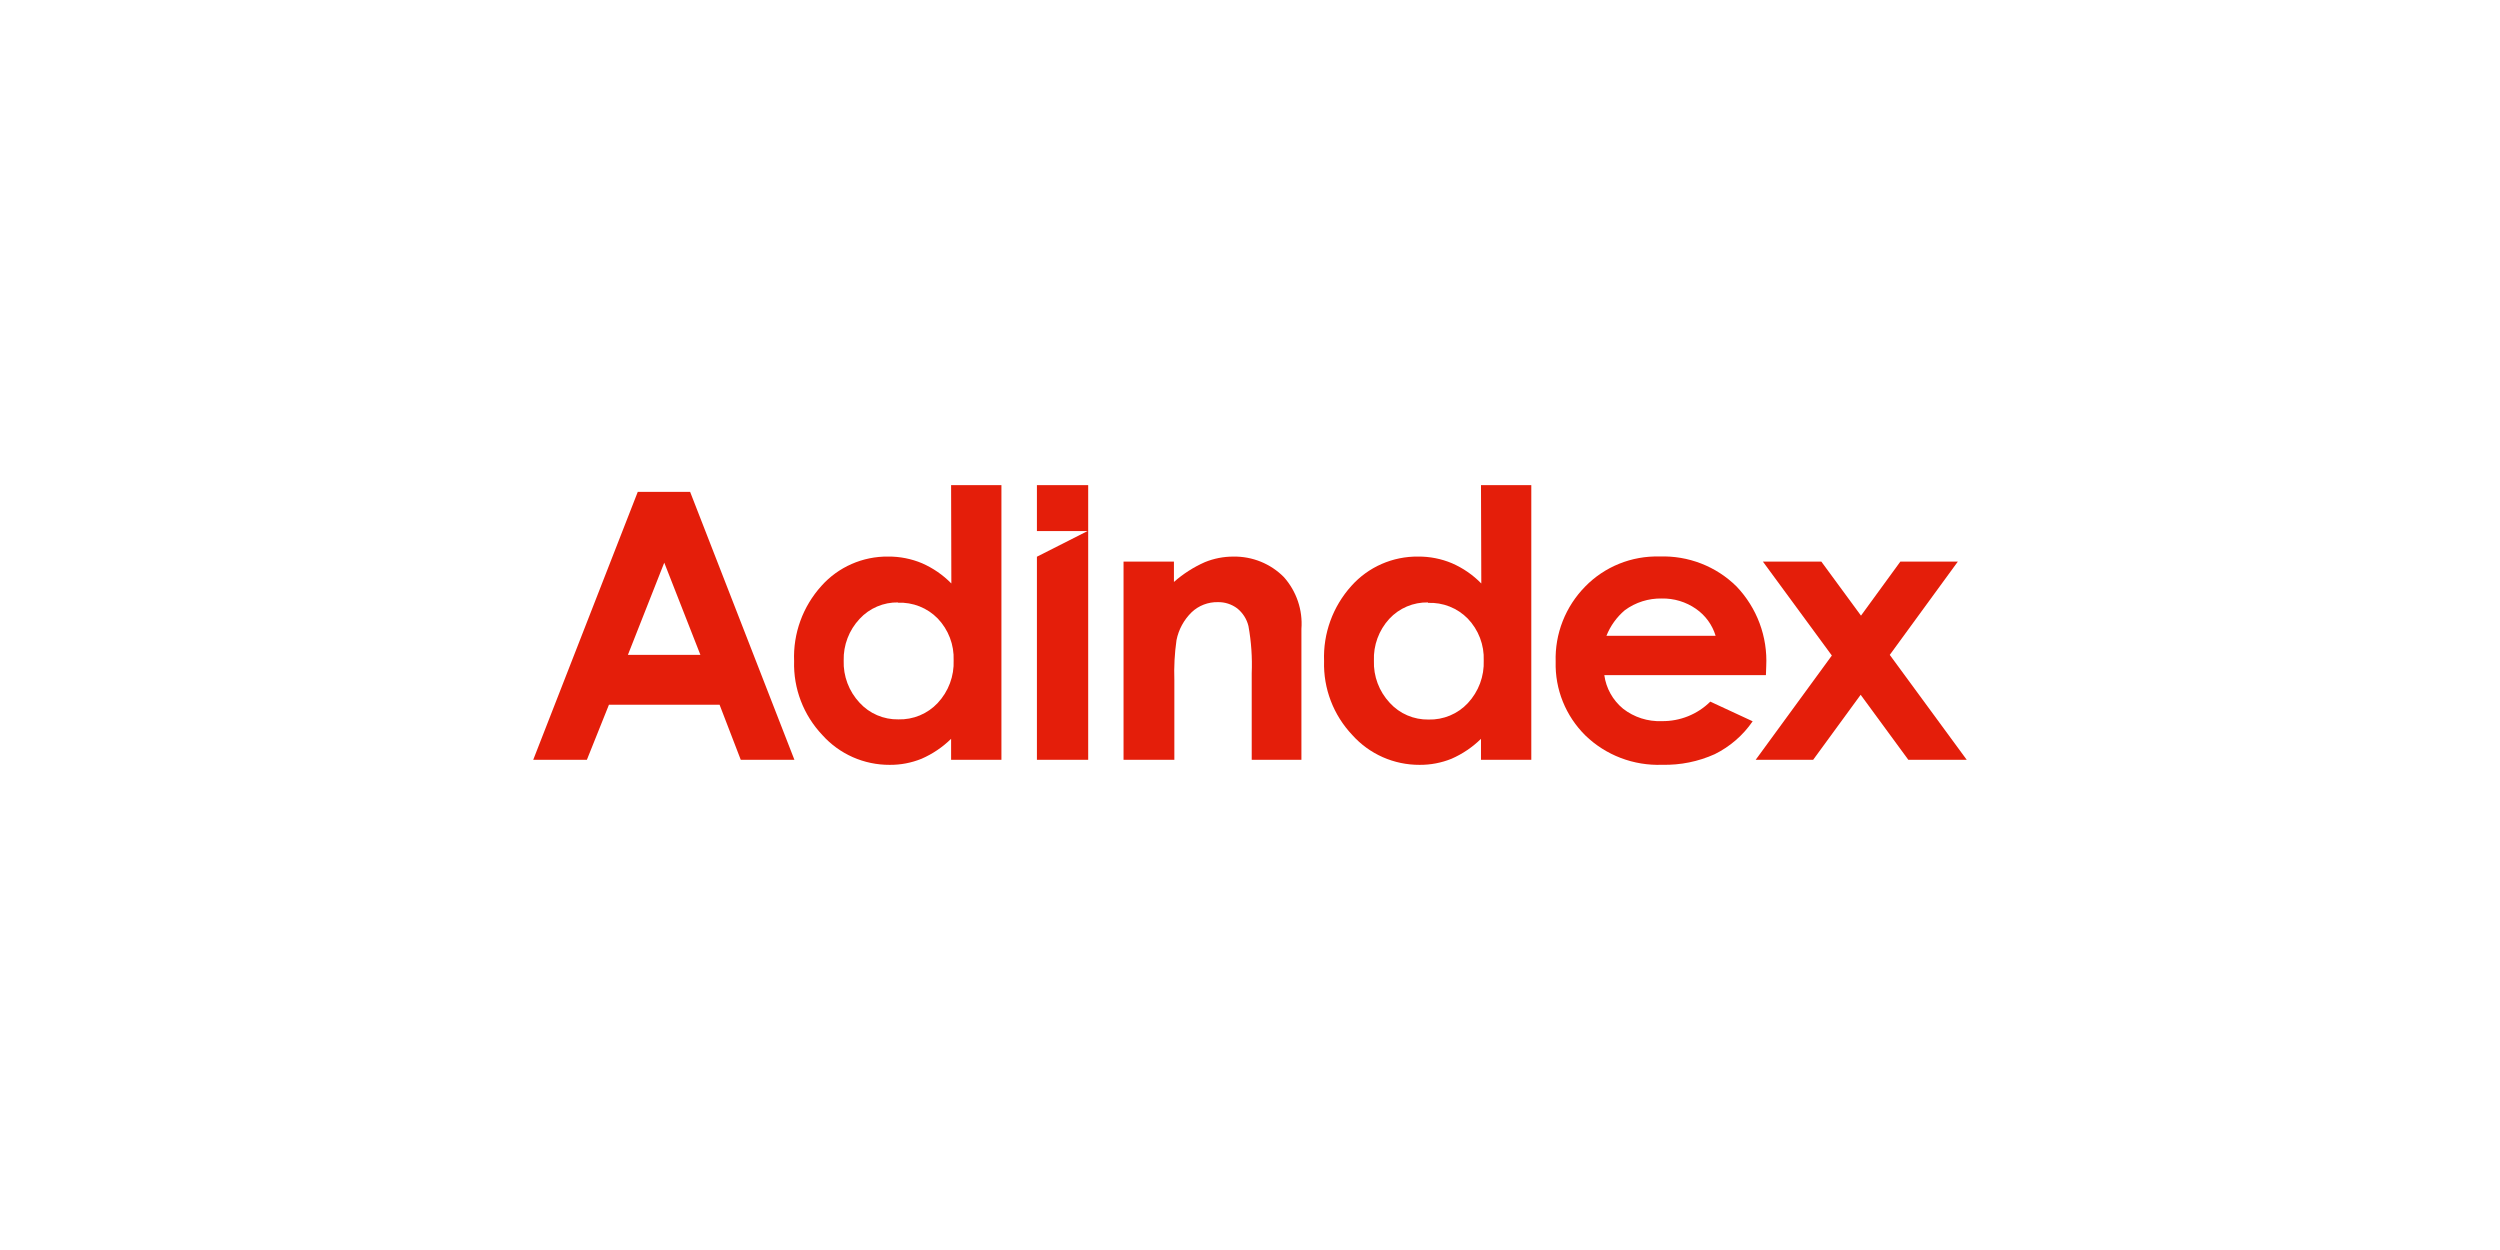
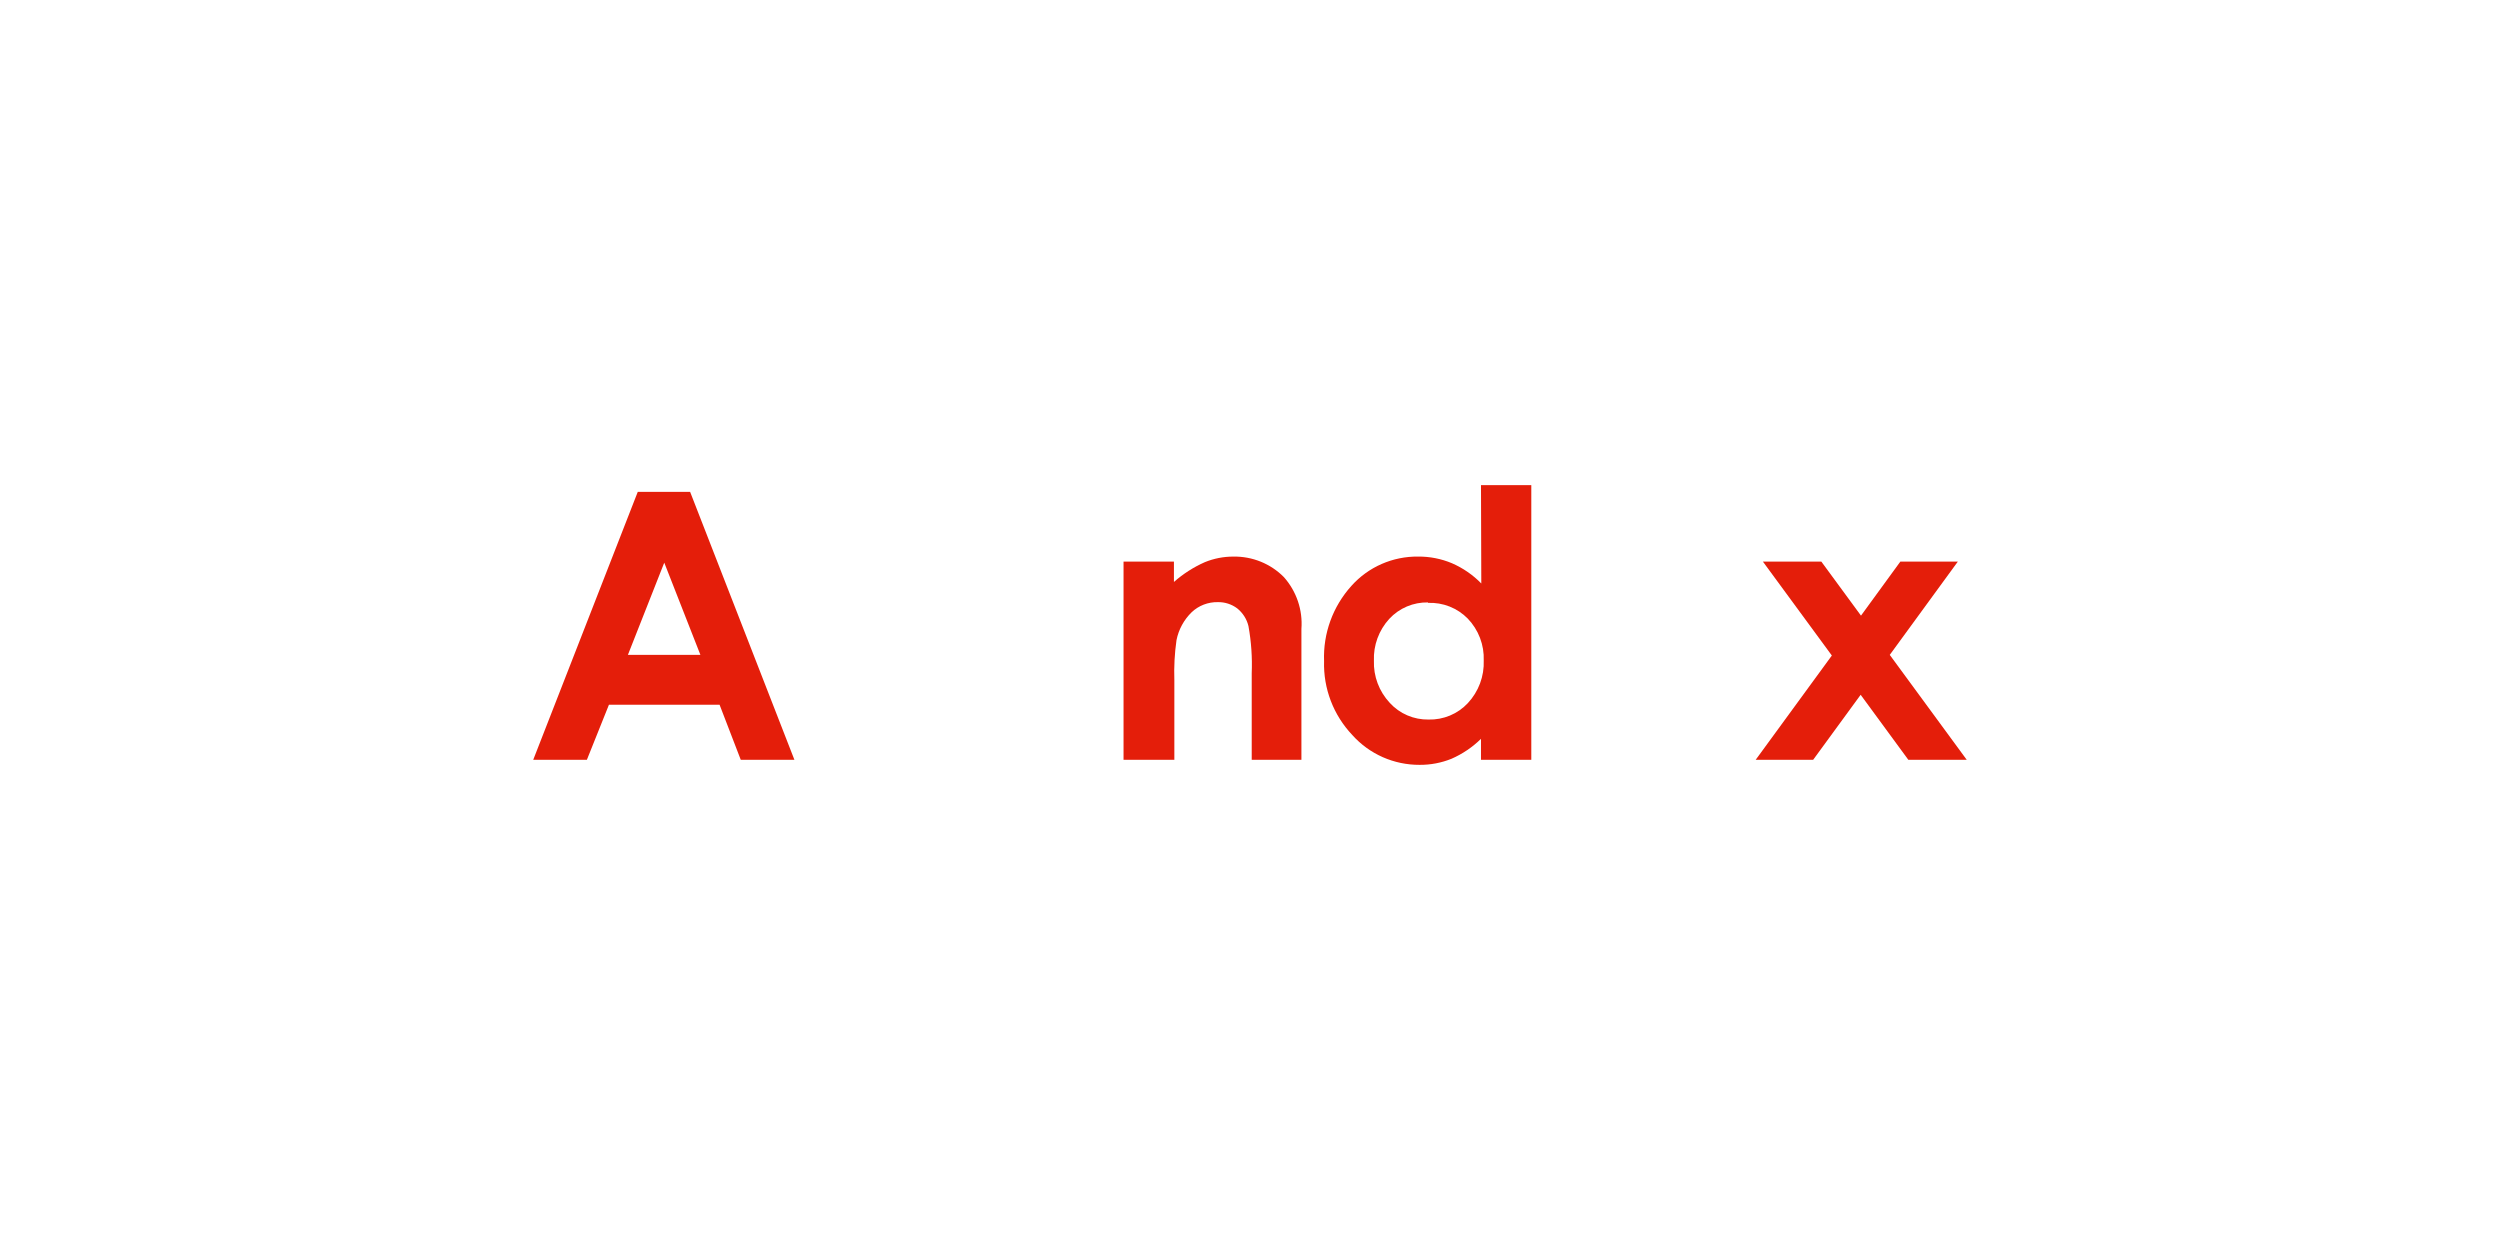
<svg xmlns="http://www.w3.org/2000/svg" width="300" height="150" viewBox="0 0 286 116" fill="none">
-   <rect width="286" height="116" fill="white" />
  <g clip-path="url(#clip0_270_9031)">
-     <path d="M108.806 42H114.563V73.424H108.806V71.021C107.829 71.981 106.68 72.756 105.419 73.306C104.262 73.774 103.023 74.01 101.773 73.999C100.321 74.005 98.884 73.704 97.558 73.118C96.233 72.531 95.049 71.672 94.086 70.598C91.915 68.31 90.75 65.266 90.846 62.131C90.718 58.967 91.842 55.879 93.979 53.519C94.932 52.453 96.106 51.601 97.422 51.024C98.737 50.446 100.164 50.155 101.603 50.171C102.936 50.16 104.257 50.421 105.483 50.936C106.74 51.487 107.878 52.273 108.834 53.249L108.806 42ZM102.75 55.417C101.922 55.402 101.1 55.563 100.34 55.887C99.58 56.211 98.898 56.692 98.341 57.297C97.127 58.591 96.473 60.302 96.518 62.065C96.458 63.851 97.113 65.587 98.341 66.898C98.899 67.508 99.583 67.994 100.347 68.321C101.11 68.649 101.936 68.811 102.768 68.797C103.611 68.821 104.449 68.666 105.225 68.343C106.002 68.02 106.7 67.536 107.272 66.924C107.886 66.268 108.363 65.499 108.675 64.66C108.988 63.822 109.131 62.931 109.095 62.038C109.128 61.16 108.984 60.285 108.671 59.463C108.358 58.641 107.883 57.889 107.272 57.251C106.685 56.65 105.975 56.179 105.19 55.868C104.405 55.558 103.562 55.415 102.718 55.45" fill="#E41E0A" />
    <path d="M128.533 50.746H134.298V53.077C135.352 52.145 136.546 51.38 137.837 50.81C138.868 50.389 139.973 50.173 141.088 50.174C142.165 50.154 143.234 50.352 144.23 50.756C145.226 51.16 146.127 51.761 146.879 52.523C147.594 53.329 148.139 54.268 148.483 55.285C148.827 56.301 148.963 57.375 148.882 58.444V73.424H143.196V63.525C143.27 61.716 143.145 59.904 142.823 58.122C142.632 57.325 142.179 56.614 141.536 56.097C140.901 55.621 140.122 55.37 139.325 55.384C138.212 55.361 137.134 55.775 136.329 56.536C135.439 57.404 134.834 58.516 134.592 59.728C134.375 61.251 134.292 62.789 134.346 64.326V73.425H128.533V50.746Z" fill="#E41E0A" />
    <path d="M169.425 42H175.181V73.424H169.425V71.021C168.45 71.981 167.305 72.755 166.046 73.306C164.889 73.773 163.65 74.008 162.4 73.999C160.948 74.005 159.511 73.704 158.185 73.118C156.86 72.531 155.676 71.672 154.714 70.598C152.543 68.31 151.378 65.266 151.474 62.131C151.351 58.968 152.474 55.881 154.607 53.519C155.561 52.452 156.736 51.6 158.053 51.022C159.371 50.445 160.798 50.155 162.239 50.172C163.569 50.162 164.887 50.422 166.11 50.937C167.369 51.486 168.507 52.272 169.461 53.25L169.425 42ZM163.368 55.417C162.536 55.4 161.71 55.559 160.945 55.883C160.18 56.208 159.494 56.69 158.933 57.297C157.737 58.605 157.107 60.323 157.176 62.084C157.114 63.87 157.769 65.607 158.999 66.917C159.556 67.528 160.24 68.013 161.004 68.34C161.767 68.668 162.593 68.83 163.425 68.816C164.265 68.838 165.101 68.682 165.875 68.359C166.649 68.036 167.345 67.554 167.915 66.944C169.154 65.617 169.809 63.86 169.738 62.057C169.771 61.179 169.627 60.304 169.314 59.482C169.001 58.66 168.525 57.908 167.915 57.27C167.328 56.669 166.618 56.198 165.833 55.887C165.048 55.577 164.206 55.434 163.361 55.469" fill="#E41E0A" />
-     <path d="M202.021 63.732H183.533C183.736 65.233 184.501 66.605 185.678 67.575C186.937 68.558 188.51 69.062 190.113 68.997C191.142 69.011 192.162 68.82 193.115 68.437C194.068 68.054 194.933 67.485 195.659 66.766L200.504 69.015C199.409 70.615 197.916 71.911 196.169 72.776C194.284 73.626 192.229 74.042 190.158 73.992C188.538 74.053 186.923 73.787 185.411 73.21C183.899 72.633 182.522 71.757 181.365 70.635C180.249 69.531 179.372 68.214 178.788 66.764C178.204 65.315 177.925 63.763 177.968 62.203C177.918 60.617 178.192 59.036 178.774 57.556C179.356 56.077 180.234 54.728 181.355 53.591C182.452 52.469 183.773 51.584 185.234 50.994C186.696 50.403 188.266 50.12 189.844 50.163C191.473 50.104 193.097 50.378 194.614 50.968C196.131 51.558 197.508 52.451 198.66 53.591C199.817 54.806 200.715 56.239 201.299 57.805C201.883 59.371 202.14 61.037 202.057 62.703L202.021 63.732ZM196.265 59.233C195.889 57.983 195.095 56.895 194.013 56.147C192.873 55.355 191.508 54.942 190.115 54.968C188.596 54.939 187.11 55.407 185.889 56.3C184.954 57.093 184.228 58.1 183.777 59.233H196.265Z" fill="#E41E0A" />
    <path d="M201.676 50.747H208.361L212.897 56.929L217.4 50.747H223.976L216.189 61.419L224.996 73.424H218.315L212.859 65.983L207.422 73.425H200.847L209.563 61.492L201.676 50.747Z" fill="#E41E0A" />
    <path d="M72.959 42.773H78.951L90.882 73.424H84.744L82.321 67.125H69.661L67.138 73.424H61L72.959 42.773ZM75.991 50.868L71.831 61.419H80.127L75.991 50.868Z" fill="#E41E0A" />
-     <path d="M118.623 42V47.255H124.414L118.623 50.189V73.424H124.489V42H118.623Z" fill="#E41E0A" />
  </g>
  <defs>
    <clipPath id="clip0_270_9031">
      <rect width="164" height="32" fill="white" transform="translate(61 42)" />
    </clipPath>
  </defs>
</svg>